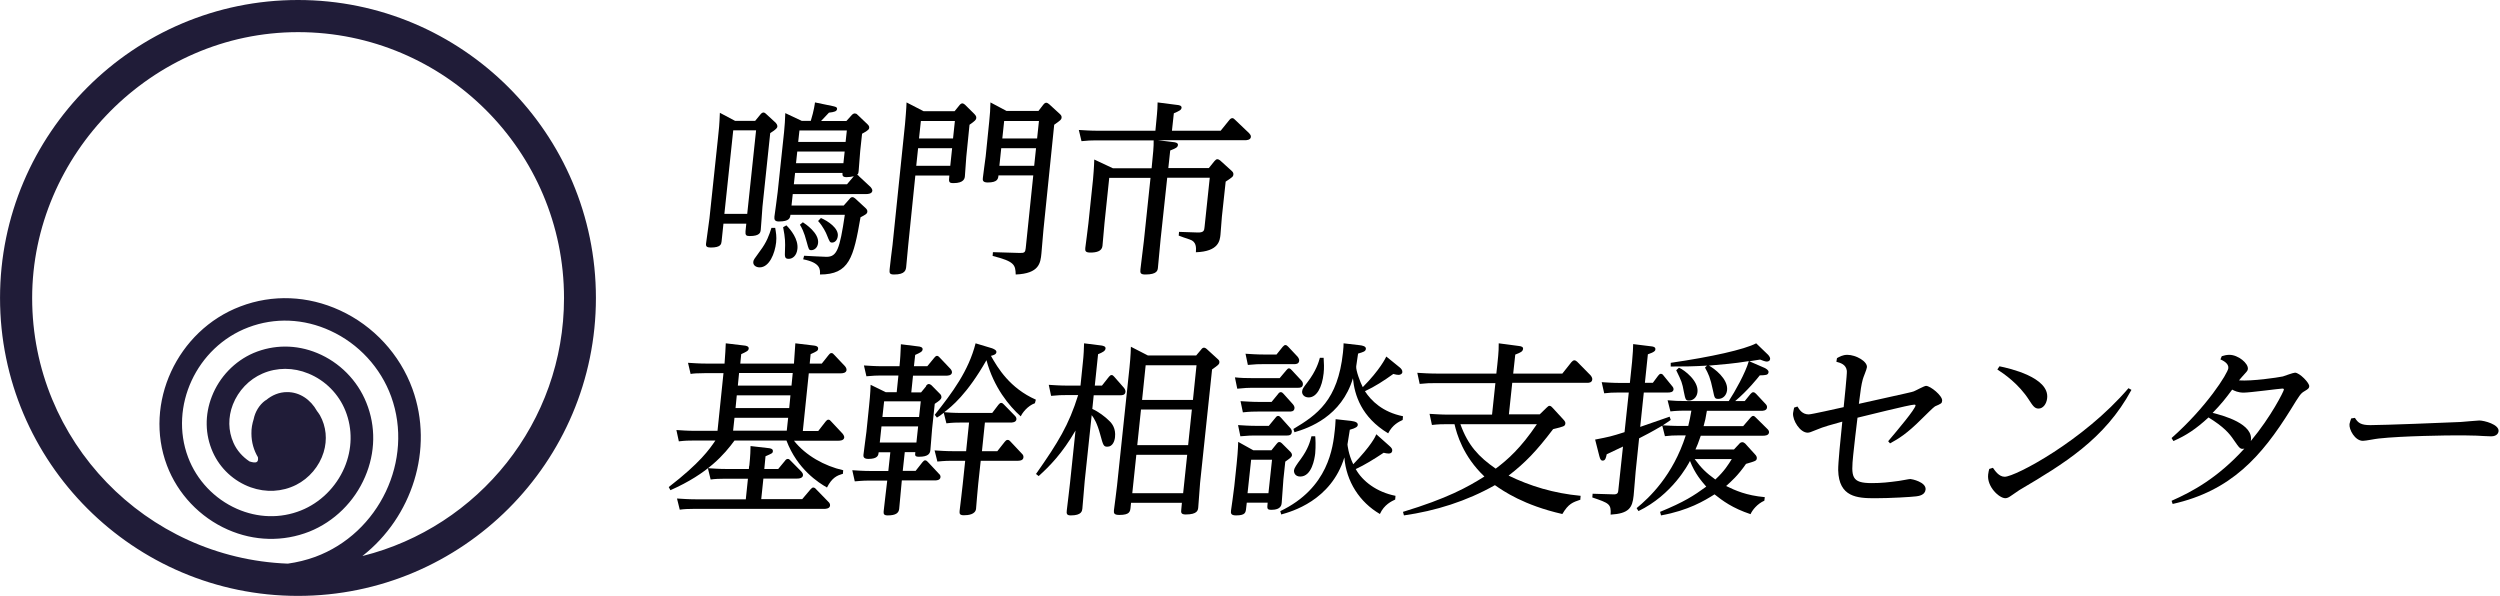
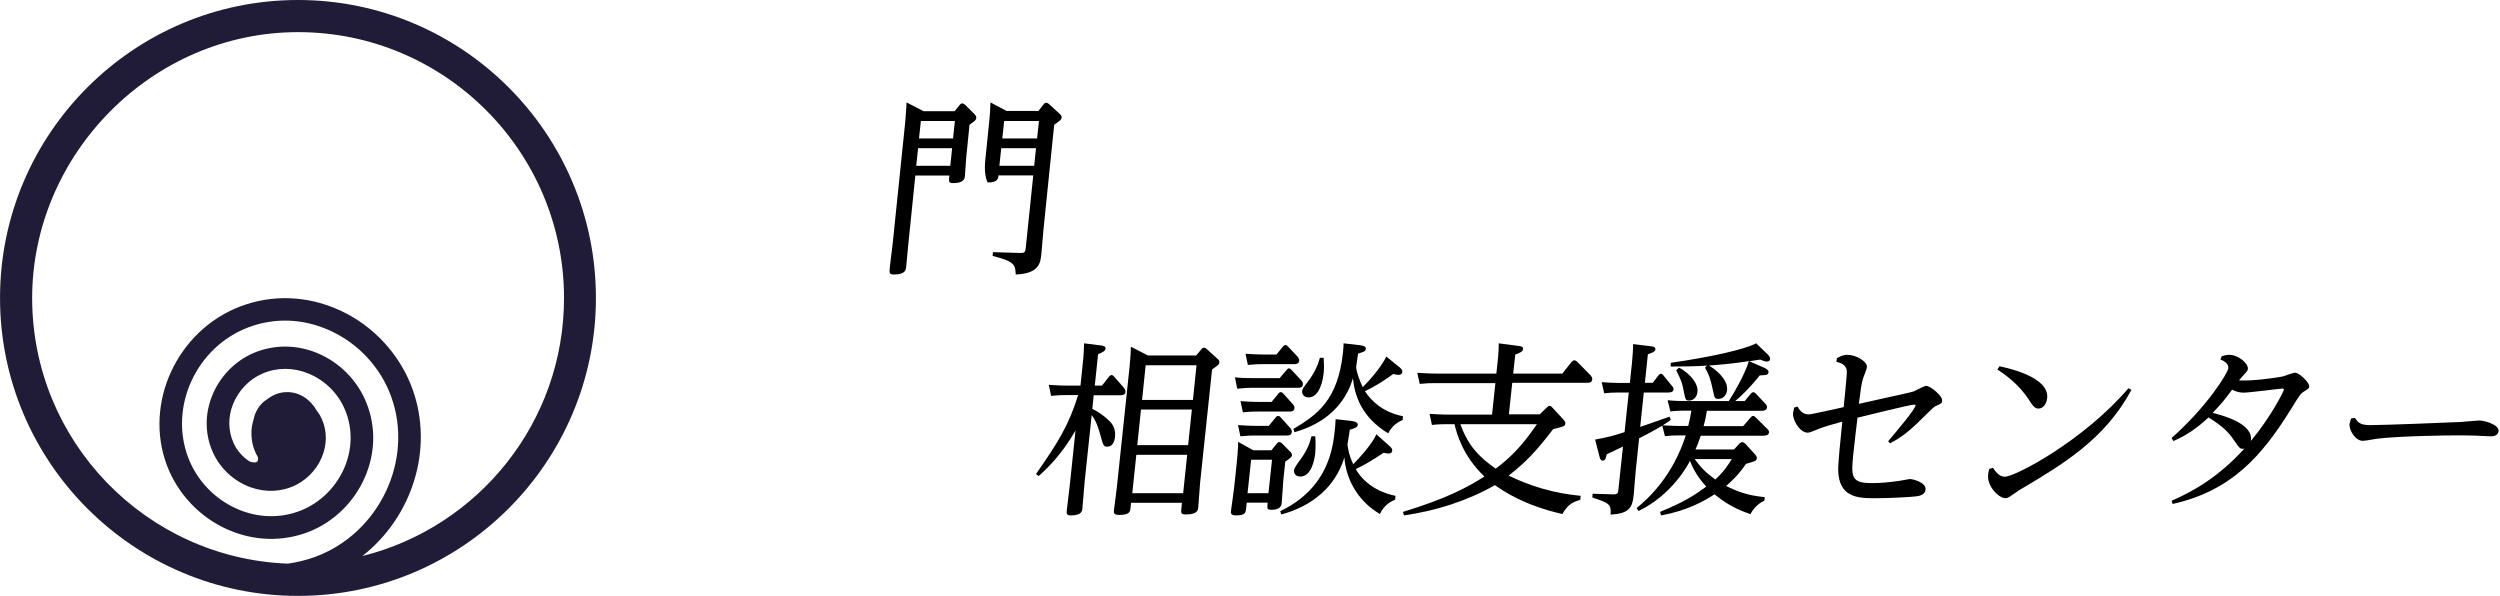
<svg xmlns="http://www.w3.org/2000/svg" width="365" height="87" viewBox="0 0 365 87" fill="none">
  <path d="M43.504 0C19.529 0 0.004 19.508 0.004 43.5C0.004 67.492 19.512 87 43.504 87C67.496 87 87.004 67.492 87.004 43.5C87.004 19.508 67.496 0 43.504 0ZM52.939 81.153C60.131 75.513 63.408 65.595 60.217 56.781C58.389 51.745 54.526 47.553 49.627 45.311C44.935 43.155 39.778 42.948 35.087 44.742C25.859 48.243 20.943 58.885 24.376 67.958C25.945 72.115 29.188 75.53 33.258 77.324C37.122 79.031 41.348 79.118 45.16 77.617C48.782 76.168 51.749 73.253 53.301 69.614C54.819 66.095 54.888 62.249 53.491 58.799C52.18 55.522 49.558 52.883 46.298 51.538C43.245 50.279 39.968 50.296 37.019 51.538C34.259 52.728 32.034 55.039 30.93 57.885C29.878 60.576 29.93 63.456 31.068 66.009C32.137 68.406 34.155 70.269 36.605 71.149C38.83 71.942 41.193 71.822 43.245 70.787C45.125 69.838 46.626 68.079 47.247 66.043C47.816 64.181 47.626 62.266 46.712 60.627C46.591 60.403 46.419 60.214 46.281 60.007C45.349 58.334 43.745 57.23 41.9 57.247C40.761 57.247 39.709 57.695 38.864 58.403C38.812 58.437 38.761 58.454 38.709 58.489C37.846 59.127 37.243 60.145 37.036 61.197C36.829 61.852 36.691 62.542 36.708 63.284C36.708 64.595 37.07 65.767 37.657 66.751C37.778 67.561 37.364 67.665 36.432 67.371C35.414 66.699 34.569 65.75 34.086 64.646C33.31 62.904 33.276 60.921 34 59.058C34.794 57.04 36.363 55.384 38.329 54.539C40.434 53.625 42.831 53.625 45.039 54.539C47.488 55.539 49.455 57.523 50.438 59.989C51.49 62.628 51.438 65.578 50.282 68.286C49.058 71.132 46.747 73.408 43.935 74.529C40.951 75.72 37.639 75.633 34.587 74.288C31.309 72.839 28.722 70.114 27.463 66.768C24.669 59.351 28.688 50.658 36.26 47.795C40.123 46.329 44.366 46.501 48.247 48.295C52.352 50.175 55.578 53.676 57.113 57.902C60.459 67.147 55.388 77.858 46.005 81.308C44.711 81.774 43.383 82.102 42.021 82.291C21.305 81.498 4.695 64.422 4.695 43.517C4.695 22.612 22.116 4.692 43.521 4.692C64.926 4.692 82.347 22.112 82.347 43.517C82.347 61.68 69.825 76.944 52.956 81.17L52.939 81.153Z" fill="#201C38" />
-   <path d="M111.114 16.605C111.114 16.605 111.295 16.424 111.454 16.424C111.59 16.424 111.726 16.515 111.794 16.583L113.269 17.941C113.383 18.077 113.496 18.235 113.496 18.462C113.496 18.642 113.36 18.869 112.452 19.435L111.318 30.186C111.272 30.729 111.114 33.219 111.068 33.581C111.023 33.898 110.978 34.464 109.457 34.464C108.935 34.464 108.799 34.328 108.845 33.762L108.958 32.653H105.623L105.35 35.256C105.305 35.618 105.26 36.139 103.785 36.139C103.195 36.139 103.036 35.98 103.081 35.573C103.15 34.985 103.513 32.404 103.581 31.884L104.829 20.114C104.965 18.869 105.033 18.258 105.101 16.47L107.324 17.647H110.251L111.091 16.628L111.114 16.605ZM110.388 19.027H107.052L105.759 31.227H109.094L110.388 19.027ZM113.178 33.264C113.292 33.966 113.405 34.509 113.315 35.392C113.133 37.022 112.316 39.036 110.909 39.036C110.365 39.036 109.934 38.719 109.979 38.244C110.002 37.95 110.115 37.814 110.955 36.66C111.953 35.347 112.294 34.328 112.634 33.264H113.178ZM123.593 17.647L124.387 16.764C124.387 16.764 124.591 16.56 124.773 16.56C124.909 16.56 125.068 16.605 125.159 16.719L126.633 18.122C126.77 18.258 126.928 18.416 126.906 18.642C126.906 18.801 126.838 19.027 125.862 19.525L125.59 22.06C125.544 22.513 125.408 24.573 125.363 24.957C125.317 25.342 125.295 25.388 125.136 25.523C125.295 25.569 125.317 25.614 125.431 25.75L127.11 27.311C127.11 27.311 127.382 27.606 127.36 27.855C127.314 28.307 126.679 28.33 126.52 28.33H115.742L115.561 30.005H123.185L124.047 29.032C124.16 28.873 124.296 28.783 124.455 28.783C124.614 28.783 124.773 28.919 124.841 28.964L126.339 30.345C126.543 30.526 126.656 30.707 126.633 30.91C126.611 31.227 126.316 31.363 125.635 31.725C124.614 37.633 124.001 40.077 119.713 40.077C119.758 39.33 119.804 38.357 117.263 37.859L117.399 37.339C117.921 37.361 120.19 37.497 120.666 37.497C122.186 37.497 122.595 36.433 123.343 31.363H115.402C115.357 31.816 115.266 32.336 113.7 32.336C113.133 32.336 113.02 32.065 113.065 31.635C113.133 31.091 113.496 28.556 113.541 28.036L114.472 19.299C114.563 18.348 114.631 17.465 114.653 16.515L117.058 17.647H118.374C118.851 16.108 118.964 15.134 118.987 14.953L121.506 15.474C121.891 15.564 122.254 15.61 122.209 15.926C122.164 16.243 121.846 16.357 121.029 16.447C120.167 17.375 120.076 17.443 119.872 17.669H123.548L123.593 17.647ZM114.835 32.925C115.447 33.536 116.582 34.917 116.423 36.343C116.31 37.361 115.697 37.791 115.152 37.791C114.563 37.791 114.563 37.497 114.608 36.546C114.653 35.415 114.653 34.781 114.336 33.174L114.812 32.902L114.835 32.925ZM116.083 25.229L115.901 26.904H123.661L124.659 25.727C124.319 25.818 123.933 25.863 123.593 25.863C123.003 25.863 122.98 25.614 123.003 25.252H116.083V25.229ZM116.4 22.128L116.219 23.826H123.139L123.321 22.128H116.4ZM116.718 19.05L116.537 20.725H123.457L123.638 19.05H116.718ZM117.217 32.45C117.558 32.676 119.6 34.011 119.441 35.483C119.35 36.275 118.783 36.524 118.465 36.524C118.079 36.524 118.079 36.41 117.784 35.347C117.399 33.83 116.99 33.129 116.786 32.812L117.217 32.45ZM119.827 31.816C120.893 32.268 122.436 33.31 122.322 34.441C122.254 35.098 121.869 35.415 121.483 35.415C121.165 35.415 121.12 35.301 120.711 34.283C120.621 34.034 120.144 33.015 119.441 32.268L119.849 31.838L119.827 31.816Z" fill="black" />
-   <path d="M139.37 16.239L140.134 15.298C140.134 15.298 140.314 15.091 140.493 15.091C140.651 15.091 140.808 15.229 140.876 15.275L142.269 16.653C142.382 16.79 142.561 16.951 142.539 17.227C142.516 17.479 142.382 17.64 141.55 18.214L141.078 22.899C141.033 23.335 140.898 25.311 140.876 25.701C140.853 26.023 140.763 26.734 139.212 26.734C138.493 26.734 138.515 26.551 138.605 25.632H133.638L132.604 35.76C132.559 36.242 132.356 38.447 132.311 38.883C132.266 39.411 132.176 40.077 130.536 40.077C129.884 40.077 129.839 39.871 129.884 39.342C129.929 38.791 130.243 36.265 130.311 35.76L132.132 18.122C132.176 17.571 132.334 15.872 132.356 14.953L134.851 16.239H139.414H139.37ZM134.042 21.636L133.772 24.208H138.74L139.01 21.636H134.042ZM134.447 17.663L134.177 20.212H139.145L139.414 17.663H134.447ZM152.339 15.275C152.429 15.137 152.587 14.999 152.744 14.999C152.901 14.999 153.059 15.114 153.171 15.206L154.7 16.607C154.924 16.813 155.014 16.951 154.992 17.181C154.969 17.456 154.857 17.548 153.913 18.214L152.339 33.601C152.295 34.014 152.07 36.701 152.047 37C151.912 38.378 151.755 39.94 148.293 40.077C148.248 38.676 148.136 38.171 144.922 37.367L144.967 36.816L148.878 36.931C149.597 36.954 149.687 36.816 149.754 36.242L150.856 25.609H145.776C145.731 26.091 145.663 26.642 144.202 26.642C143.416 26.642 143.461 26.252 143.506 25.908C143.55 25.425 143.865 23.244 143.91 22.83L144.427 17.732C144.54 16.744 144.584 15.872 144.607 14.953L146.945 16.193H151.62L152.362 15.229L152.339 15.275ZM151.261 21.636H146.18L145.911 24.208H150.991L151.261 21.636ZM151.688 17.663H146.608L146.338 20.212H151.418L151.688 17.663Z" fill="black" />
-   <path d="M178.235 19.065L179.501 17.497C179.501 17.497 179.685 17.247 179.915 17.247C180.053 17.247 180.214 17.361 180.306 17.475L182.376 19.451C182.514 19.61 182.652 19.769 182.629 19.996C182.583 20.473 181.916 20.473 181.755 20.473H169.079L171.311 20.746C171.587 20.768 172.024 20.859 171.978 21.177C171.932 21.541 171.633 21.654 170.851 21.972L170.575 24.539H176.487L177.315 23.517C177.476 23.335 177.591 23.245 177.729 23.245C177.89 23.245 178.051 23.358 178.143 23.426L179.8 24.926C179.938 25.062 180.099 25.198 180.076 25.471C180.053 25.766 179.961 25.857 178.949 26.516L178.397 31.627C178.35 32.036 178.235 33.876 178.189 34.262C178.097 35.125 177.936 36.715 174.601 36.829C174.647 36.147 174.693 35.284 173.703 34.966C172.99 34.716 172.507 34.58 172.093 34.398L172.139 33.853L174.854 33.944C175.774 33.967 175.82 33.649 175.866 33.126L176.625 25.948H170.414L169.447 34.943C169.378 35.511 169.125 38.533 169.056 39.1C169.01 39.464 168.964 40.077 167.216 40.077C166.48 40.077 166.457 39.827 166.503 39.328C166.572 38.669 166.94 35.739 167.009 35.148L167.975 25.971H161.948L161.258 32.558C161.212 33.103 161.005 35.42 160.959 35.92C160.867 36.715 160.015 36.874 159.187 36.874C158.497 36.874 158.405 36.647 158.451 36.215C158.451 36.125 158.865 33.149 158.911 32.581L159.578 26.22C159.624 25.743 159.739 24.358 159.762 23.29L162.477 24.562H168.136L168.228 23.585C168.32 22.767 168.458 21.359 168.435 20.496H159.923C159.095 20.496 158.98 20.519 157.899 20.61L157.508 18.974C158.359 19.019 159.141 19.087 160.268 19.087H168.688L168.78 18.133C169.01 15.884 169.01 15.362 169.01 14.953L171.84 15.317C172.116 15.339 172.553 15.407 172.507 15.748C172.461 16.066 172.162 16.203 171.38 16.543L171.104 19.087H178.212L178.235 19.065Z" fill="black" />
-   <path d="M123.017 69.183C122.258 69.412 121.476 69.71 120.74 71.178C119.534 70.49 116.409 68.518 114.824 64.321H107.235C105.784 66.293 103.396 69.137 97.882 71.568L97.637 71.109C102.213 67.578 103.574 65.605 104.445 64.321H101.119C100.583 64.321 100.092 64.321 99.11 64.436L98.753 62.784C99.489 62.83 100.338 62.899 101.409 62.899H104.757L105.628 54.482H102.838C101.878 54.482 101.164 54.528 100.829 54.597L100.449 52.969C101.275 53.015 102.056 53.083 103.128 53.083H105.784C105.896 51.409 105.918 51.249 105.963 50.125L108.664 50.446C108.932 50.469 109.356 50.561 109.311 50.905C109.266 51.226 108.998 51.34 108.217 51.707L108.083 53.083H115.918C116.03 51.409 116.052 51.226 116.119 50.125L118.798 50.446C119.066 50.469 119.49 50.561 119.445 50.905C119.423 51.203 119.311 51.272 118.351 51.707L118.217 53.083H119.981L120.985 51.822C121.097 51.684 121.208 51.547 121.387 51.547C121.566 51.547 121.677 51.662 121.789 51.799L123.374 53.473C123.374 53.473 123.619 53.748 123.597 54.024C123.552 54.482 122.95 54.505 122.771 54.505H118.083L117.213 62.922H119.467L120.539 61.546C120.673 61.385 120.784 61.271 120.941 61.271C121.119 61.271 121.231 61.385 121.342 61.523L123.017 63.312C123.017 63.312 123.284 63.633 123.262 63.862C123.217 64.344 122.57 64.344 122.414 64.344H115.918C117.637 66.522 120.383 68.036 123.106 68.655L123.061 69.206L123.017 69.183ZM109.4 68.013C109.557 66.5 109.579 65.582 109.579 65.124L112.19 65.422C112.481 65.445 112.882 65.536 112.838 65.88C112.816 66.178 112.704 66.201 111.766 66.614L111.588 68.472H113.619L114.624 67.256C114.713 67.119 114.847 67.004 115.025 67.004C115.182 67.004 115.293 67.096 115.405 67.234L116.99 68.839C117.124 68.999 117.258 69.16 117.235 69.389C117.213 69.641 116.99 69.871 116.387 69.871H111.454L111.141 72.875H117.124L118.329 71.453C118.508 71.27 118.597 71.178 118.731 71.178C118.909 71.178 119.043 71.293 119.155 71.43L120.941 73.265C121.097 73.403 121.209 73.586 121.186 73.815C121.142 74.251 120.606 74.297 120.338 74.297H101.253C100.539 74.297 99.869 74.32 99.244 74.412L98.842 72.783C99.668 72.829 100.449 72.898 101.521 72.898H108.887L109.199 69.894H105.762C105.025 69.894 104.4 69.917 103.753 70.008L103.351 68.357C104.177 68.403 104.958 68.472 106.03 68.472H109.333L109.378 68.013H109.4ZM115.07 60.995H107.235L107.034 62.876H114.869L115.07 60.995ZM115.405 57.716H107.57L107.391 59.574H115.226L115.405 57.716ZM115.74 54.459H107.905L107.726 56.294H115.561L115.74 54.459Z" fill="black" />
-   <path d="M135.203 56.338C135.362 56.135 135.475 56.067 135.611 56.067C135.77 56.067 135.974 56.225 135.997 56.248L137.221 57.49C137.402 57.649 137.448 57.807 137.448 58.01C137.402 58.327 137.176 58.485 136.473 58.959L136.087 62.619C136.042 63.094 135.861 65.511 135.838 65.692C135.793 66.212 135.543 66.686 134.183 66.686C133.571 66.686 133.571 66.505 133.639 66.008H132.097L131.802 68.742H133.684L134.682 67.477C134.818 67.319 134.931 67.206 135.067 67.206C135.226 67.206 135.384 67.341 135.453 67.432L137.062 69.149C137.244 69.307 137.334 69.465 137.312 69.668C137.266 70.143 136.654 70.143 136.473 70.143H131.666C131.598 70.798 131.349 73.69 131.281 74.3C131.213 74.888 130.805 75.249 129.603 75.249C129.013 75.249 128.991 75.001 129.013 74.662C129.081 73.939 129.467 70.798 129.535 70.166H126.837C125.885 70.166 125.182 70.256 124.796 70.279L124.434 68.652C125.182 68.697 126.043 68.765 127.154 68.765H129.694L129.988 66.031H128.288C128.243 66.438 128.197 67.002 126.769 67.002C126.043 67.002 126.043 66.618 126.066 66.392C126.111 65.85 126.451 63.546 126.497 63.049L126.882 59.298C126.928 58.914 127.086 57.31 127.109 56.18L129.331 57.265H130.918L131.167 54.825H128.537C127.993 54.825 127.472 54.847 126.497 54.937L126.134 53.356C126.905 53.401 127.744 53.469 128.855 53.469H131.326C131.439 52.452 131.485 51.368 131.53 50.261L134.069 50.577C134.342 50.599 134.727 50.69 134.704 51.006C134.659 51.345 134.41 51.458 133.616 51.819L133.435 53.469H135.384L136.427 52.204C136.563 52.045 136.654 51.955 136.813 51.955C136.972 51.955 137.085 52.091 137.176 52.181L138.763 53.853C138.899 54.011 138.989 54.169 138.989 54.373C138.944 54.847 138.332 54.847 138.151 54.847H133.299L133.049 57.287H134.478L135.203 56.406V56.338ZM134.047 62.258H128.696L128.447 64.608H133.797L134.047 62.258ZM134.432 58.598H129.081L128.832 60.88H134.183L134.432 58.598ZM144.862 60.292L145.769 59.095C145.927 58.914 146.018 58.824 146.177 58.824C146.313 58.824 146.449 58.914 146.562 59.05L148.172 60.699C148.285 60.812 148.421 60.993 148.399 61.218C148.353 61.693 147.718 61.693 147.56 61.693H143.796L143.365 65.873H145.61L146.698 64.495C146.812 64.359 146.925 64.224 147.129 64.224C147.288 64.224 147.424 64.336 147.514 64.449L149.215 66.257C149.396 66.415 149.442 66.618 149.419 66.799C149.374 67.274 148.761 67.274 148.58 67.274H143.184L142.821 70.64C142.753 71.205 142.549 73.758 142.504 74.278C142.413 75.114 141.37 75.227 140.735 75.227C140.168 75.227 140.055 75.046 140.1 74.617C140.168 74.007 140.509 71.273 140.554 70.73L140.917 67.274H138.899C137.901 67.274 137.153 67.364 136.858 67.387L136.45 65.76C137.221 65.805 138.06 65.873 139.171 65.873H141.053L141.483 61.693H140.214C139.67 61.693 139.148 61.693 138.173 61.806L137.788 60.27C137.312 60.654 137.13 60.767 136.79 60.97L136.473 60.563C139.057 57.31 141.415 54.147 142.436 50.125L144.839 50.848C145.066 50.938 145.519 51.119 145.474 51.413C145.451 51.729 145.111 51.842 144.68 51.955C145.678 53.74 147.446 56.677 151.233 58.349L151.097 58.869C150.031 59.253 149.26 60.27 149.033 60.789C147.356 59.298 145.088 56.564 144.023 52.588C141.166 57.603 138.899 59.388 137.856 60.179C138.264 60.224 139.262 60.292 140.44 60.292H144.771H144.862Z" fill="black" />
+   <path d="M139.37 16.239L140.134 15.298C140.134 15.298 140.314 15.091 140.493 15.091C140.651 15.091 140.808 15.229 140.876 15.275L142.269 16.653C142.382 16.79 142.561 16.951 142.539 17.227C142.516 17.479 142.382 17.64 141.55 18.214L141.078 22.899C141.033 23.335 140.898 25.311 140.876 25.701C140.853 26.023 140.763 26.734 139.212 26.734C138.493 26.734 138.515 26.551 138.605 25.632H133.638L132.604 35.76C132.559 36.242 132.356 38.447 132.311 38.883C132.266 39.411 132.176 40.077 130.536 40.077C129.884 40.077 129.839 39.871 129.884 39.342C129.929 38.791 130.243 36.265 130.311 35.76L132.132 18.122C132.176 17.571 132.334 15.872 132.356 14.953L134.851 16.239H139.414H139.37ZM134.042 21.636L133.772 24.208H138.74L139.01 21.636H134.042ZM134.447 17.663L134.177 20.212H139.145L139.414 17.663H134.447ZM152.339 15.275C152.429 15.137 152.587 14.999 152.744 14.999C152.901 14.999 153.059 15.114 153.171 15.206L154.7 16.607C154.924 16.813 155.014 16.951 154.992 17.181C154.969 17.456 154.857 17.548 153.913 18.214L152.339 33.601C152.295 34.014 152.07 36.701 152.047 37C151.912 38.378 151.755 39.94 148.293 40.077C148.248 38.676 148.136 38.171 144.922 37.367L144.967 36.816L148.878 36.931C149.597 36.954 149.687 36.816 149.754 36.242L150.856 25.609H145.776C145.731 26.091 145.663 26.642 144.202 26.642C143.55 25.425 143.865 23.244 143.91 22.83L144.427 17.732C144.54 16.744 144.584 15.872 144.607 14.953L146.945 16.193H151.62L152.362 15.229L152.339 15.275ZM151.261 21.636H146.18L145.911 24.208H150.991L151.261 21.636ZM151.688 17.663H146.608L146.338 20.212H151.418L151.688 17.663Z" fill="black" />
  <path d="M151.28 69.167C154.527 64.537 156.049 62.04 157.411 57.683H155.594C155.049 57.683 154.573 57.683 153.46 57.796L153.119 56.185C153.869 56.23 154.732 56.298 155.822 56.298H157.752L158.092 52.985C158.229 51.759 158.251 50.897 158.274 50.125L160.817 50.443C161.045 50.488 161.453 50.556 161.408 50.897C161.362 51.237 160.999 51.441 160.318 51.714L159.841 56.298H160.886L161.907 55.005C162.044 54.846 162.157 54.755 162.293 54.755C162.452 54.755 162.543 54.868 162.657 54.982L164.11 56.639C164.11 56.639 164.36 56.934 164.315 57.229C164.269 57.705 163.792 57.705 163.611 57.705H159.682L159.478 59.703C160.386 60.111 161.34 60.837 161.907 61.405C162.362 61.813 162.929 62.562 162.793 63.81C162.748 64.332 162.475 65.218 161.68 65.218C161.135 65.218 161.067 65.059 160.636 63.447C160.182 61.768 159.727 61.042 159.387 60.61L158.365 70.256C158.297 70.914 158.092 73.683 158.024 74.273C157.979 74.591 157.933 75.249 156.344 75.249C155.753 75.249 155.685 75.022 155.753 74.5C155.799 74.092 156.23 70.574 156.23 70.438L157.025 62.857C155.095 66.194 153.233 68.077 151.643 69.507L151.234 69.189L151.28 69.167ZM174.624 51.918L175.374 51.033C175.465 50.897 175.601 50.761 175.782 50.761C175.941 50.761 176.123 50.897 176.168 50.942L177.758 52.395C177.94 52.553 178.053 52.667 178.031 52.917C178.008 53.189 177.894 53.28 176.963 53.938L175.215 70.483C175.169 71.005 174.965 73.91 174.942 74.092C174.897 74.5 174.829 75.113 173.103 75.113C172.399 75.113 172.422 74.795 172.467 74.387L172.558 73.411H165.132L165.064 74.092C164.996 74.682 164.95 75.181 163.429 75.181C162.68 75.181 162.589 74.954 162.634 74.5C162.702 73.933 163.043 71.414 163.088 70.892L164.905 53.666C164.95 53.234 165.087 51.85 165.109 50.624L167.585 51.895H174.602L174.624 51.918ZM165.904 66.398L165.314 72.004H172.739L173.33 66.398H165.904ZM166.585 59.793L166.04 64.991H173.466L174.011 59.793H166.585ZM167.267 53.325L166.744 58.386H174.17L174.692 53.325H167.267Z" fill="black" />
  <path d="M185.648 65.717L186.399 64.786C186.535 64.628 186.604 64.537 186.786 64.537C186.922 64.537 187.059 64.628 187.15 64.718L188.424 65.989C188.424 65.989 188.652 66.239 188.629 66.443C188.607 66.738 188.356 66.897 187.651 67.396L187.377 69.984C187.332 70.392 187.173 73.048 187.127 73.433C187.104 73.706 187.013 74.432 185.67 74.432C184.965 74.432 184.987 74.296 185.079 73.388H182.029L181.938 74.183C181.869 74.841 181.824 75.249 180.458 75.249C179.752 75.249 179.661 74.977 179.73 74.523C179.73 74.5 180.162 71.55 180.208 70.982L180.549 67.737C180.617 67.147 180.754 65.603 180.777 64.514L182.985 65.74H185.648V65.717ZM186.831 55.209L187.787 54.074C187.969 53.847 188.06 53.779 188.197 53.779C188.333 53.779 188.515 53.938 188.584 54.029L189.995 55.549C190.154 55.685 190.245 55.935 190.223 56.139C190.177 56.616 189.745 56.616 189.517 56.616H182.78C182.233 56.616 181.755 56.639 180.64 56.752L180.299 55.095C181.141 55.186 181.938 55.209 183.007 55.209H186.808H186.831ZM185.261 62.154L186.194 61.019C186.285 60.883 186.421 60.724 186.604 60.724C186.763 60.724 186.877 60.815 187.013 60.974L188.379 62.494C188.515 62.63 188.629 62.88 188.606 63.062C188.561 63.584 188.129 63.584 187.878 63.584H183.235C182.848 63.584 182.256 63.584 181.095 63.697L180.754 62.063C181.505 62.108 182.37 62.176 183.485 62.176H185.261V62.154ZM185.648 58.681L186.581 57.547C186.672 57.41 186.808 57.252 186.99 57.252C187.15 57.252 187.286 57.365 187.4 57.501L188.766 59.022C188.766 59.022 189.039 59.317 188.993 59.612C188.948 60.088 188.515 60.088 188.265 60.088H183.622C183.076 60.088 182.552 60.088 181.46 60.202L181.118 58.568C181.96 58.613 182.757 58.681 183.849 58.681H185.648ZM186.353 51.782L187.264 50.647C187.423 50.465 187.537 50.375 187.673 50.375C187.81 50.375 187.969 50.488 188.083 50.624L189.449 52.077C189.449 52.077 189.722 52.372 189.676 52.69C189.631 53.166 189.13 53.166 188.925 53.166H184.327C183.804 53.166 183.326 53.166 182.188 53.28L181.846 51.646C182.62 51.691 183.462 51.759 184.578 51.759H186.353V51.782ZM182.666 67.124L182.142 72.004H185.192L185.716 67.124H182.666ZM186.899 74.636C194.001 71.255 194.615 65.263 194.889 62.744C194.934 62.267 194.957 62.131 195.002 61.2L197.256 61.45C197.961 61.541 198.257 61.722 198.234 62.04C198.212 62.29 197.984 62.494 197.074 62.744C197.005 63.084 196.755 64.764 196.732 64.877C196.732 64.923 196.846 66.284 197.574 67.782C200.169 65.104 200.829 63.72 200.943 63.402L202.855 65.104C203.196 65.399 203.287 65.581 203.265 65.808C203.219 66.171 202.923 66.216 202.741 66.216C202.559 66.216 202.263 66.171 202.013 66.103C200.579 67.056 199.213 67.896 197.939 68.486C198.917 70.256 200.989 71.845 203.743 72.389L203.697 72.934C203.219 73.161 202.081 73.66 201.466 75.045C198.508 73.32 196.55 70.302 196.277 66.784C194.342 73.093 188.538 74.704 187.059 75.113L186.922 74.636H186.899ZM204.334 53.62C204.562 53.802 204.767 54.051 204.744 54.324C204.721 54.619 204.425 54.732 204.175 54.732C203.993 54.732 203.765 54.687 203.424 54.596C202.036 55.595 200.738 56.434 199.281 57.115C200.192 58.522 201.876 60.179 204.835 60.769L204.79 61.314C204.266 61.564 203.31 61.995 202.673 63.266C198.758 60.906 197.756 57.66 197.529 55.231C195.867 60.792 191.11 62.494 188.993 63.107L188.834 62.63C192.294 60.565 195.321 58.454 196.072 51.487C196.14 50.806 196.163 50.443 196.163 50.125L198.508 50.397C198.917 50.443 199.463 50.556 199.418 50.942C199.372 51.305 199.054 51.396 198.28 51.623C198.257 51.895 198.03 53.189 198.007 53.484C197.939 54.074 198.599 55.822 198.963 56.525C201.466 54.006 202.309 52.258 202.4 52.054L204.357 53.643L204.334 53.62ZM192.021 63.674C192.066 64.083 192.112 65.127 192.021 66.194C191.93 66.988 191.52 69.575 189.836 69.575C189.084 69.575 188.88 69.008 188.925 68.645C188.971 68.327 189.312 67.828 189.904 67.033C190.996 65.535 191.27 64.491 191.474 63.697H192.021V63.674ZM193.25 52.213C193.295 53.007 193.341 53.711 193.25 54.505C193.022 56.593 192.225 58.023 191.065 58.023C190.405 58.023 190.063 57.569 190.109 57.138C190.154 56.752 190.314 56.571 190.86 55.844C192.18 54.142 192.544 52.803 192.703 52.236H193.25V52.213Z" fill="black" />
  <path d="M230.749 72.951C229.634 73.334 229.008 73.514 228.102 75.046C222.46 73.762 219.488 71.689 218.257 70.833C214.124 73.176 209.573 74.596 204.975 75.249L204.836 74.731C211.291 72.77 214.263 71.126 216.724 69.571C213.59 66.597 212.684 63.329 212.359 61.932H211.245C210.641 61.932 210.037 61.932 209.062 62.045L208.714 60.422C209.573 60.468 210.385 60.535 211.477 60.535H217.839L218.327 55.938H209.48C208.737 55.938 208.365 55.938 207.274 56.051L206.926 54.429C207.715 54.474 208.574 54.541 209.712 54.541H218.466L218.605 53.28C218.837 51.229 218.814 50.508 218.814 50.125L221.717 50.508C222.204 50.553 222.39 50.688 222.367 50.936C222.32 51.319 222.042 51.454 221.229 51.77L220.927 54.541H228.102L229.426 52.874C229.565 52.716 229.704 52.604 229.867 52.604C230.006 52.604 230.145 52.716 230.261 52.806L232.235 54.812C232.235 54.812 232.514 55.127 232.467 55.42C232.421 55.893 231.91 55.893 231.724 55.893H220.788L220.3 60.49H224.805L225.803 59.521C226.012 59.318 226.105 59.251 226.221 59.251C226.407 59.251 226.546 59.386 226.662 59.521L228.218 61.211C228.543 61.549 228.543 61.684 228.543 61.82C228.497 62.248 228.311 62.27 226.755 62.653C224.364 65.808 222.715 67.543 220.254 69.436C223.388 70.968 226.871 72.027 230.772 72.388L230.726 72.906L230.749 72.951ZM213.218 61.932C214.31 64.997 215.888 66.709 218.373 68.422C220.114 67.115 222.018 65.447 224.387 61.932H213.218Z" fill="black" />
  <path d="M257.591 73.103C256.563 73.555 255.832 74.481 255.58 75.068C252.93 74.187 251.49 73.103 250.324 72.176C248.839 73.103 246.508 74.526 242.509 75.249L242.372 74.73C245.891 73.284 247.285 72.38 249.113 71.047C248.428 70.256 247.468 69.171 246.737 67.296C246.462 67.838 244.131 72.244 239.218 74.617L238.944 74.187C240.818 72.651 244.246 69.42 246.12 63.568H245.091C244.428 63.568 243.789 63.591 243.08 63.681L242.692 62.145C241.001 63.139 240.361 63.455 239.309 63.998L238.807 68.833C238.738 69.397 238.578 71.86 238.51 72.357C238.327 74.142 237.824 74.978 235.15 75.136C235.242 73.577 234.945 73.464 232.477 72.628L232.522 72.086L235.585 72.176C236.202 72.199 236.247 71.883 236.27 71.612L236.956 65.195C235.516 65.895 235.379 65.941 234.579 66.325C234.465 66.844 234.396 67.251 233.985 67.251C233.779 67.251 233.642 67.138 233.505 66.596L232.888 64.178C234.967 63.772 235.196 63.726 237.184 63.094L237.801 57.31H236.224C235.516 57.31 234.922 57.332 234.213 57.423L233.848 55.796C234.625 55.841 235.47 55.909 236.567 55.909H237.961L238.281 52.836C238.395 51.707 238.441 50.645 238.441 50.238L241.001 50.554C241.298 50.577 241.732 50.645 241.686 51.006C241.686 51.164 241.618 51.39 240.589 51.729L240.155 55.886H241.32L242.075 54.87C242.212 54.712 242.303 54.576 242.486 54.576C242.646 54.576 242.783 54.689 242.852 54.802L244.086 56.316C244.314 56.564 244.337 56.7 244.337 56.858C244.291 57.265 243.857 57.31 243.469 57.31H239.995L239.469 62.326C240.155 62.1 243.149 61.06 243.766 60.834L243.926 61.309C243.537 61.58 243.4 61.693 242.76 62.1C243.423 62.122 244.108 62.19 245.365 62.19H246.485C246.691 61.354 246.782 60.88 246.942 59.953H245.845C245.548 59.953 244.611 59.976 243.88 60.066L243.469 58.44C244.451 58.53 245.091 58.552 246.188 58.552H252.404C253.318 57.152 254.826 54.463 255.329 52.723C252.952 53.107 251.741 53.175 249.502 53.379C250.233 53.763 252.335 55.299 252.153 56.971C252.061 57.784 251.49 58.236 250.896 58.236C250.347 58.236 250.324 58.123 250.096 57.016C249.684 55.05 249.433 54.599 248.93 53.672L249.227 53.379C247.285 53.492 246.142 53.514 243.926 53.514V52.972C249.844 52.113 254.689 51.029 256.403 50.125L258.14 51.797C258.14 51.797 258.46 52.113 258.437 52.407C258.437 52.633 258.231 52.791 257.957 52.791C257.706 52.791 257.272 52.61 256.974 52.497C255.969 52.656 255.878 52.656 255.398 52.746L257.637 53.717C257.82 53.808 258.231 54.034 258.208 54.327C258.163 54.779 257.774 54.779 256.929 54.802C256.609 55.209 255.146 57.039 253.341 58.552H254.735L255.558 57.536C255.718 57.355 255.832 57.265 255.969 57.265C256.129 57.265 256.243 57.355 256.38 57.49L257.774 58.982C257.98 59.185 258.003 59.366 257.98 59.524C257.934 59.976 257.294 59.998 257.112 59.976H249.205C249.045 61.015 248.93 61.49 248.725 62.213H254.506L255.558 60.993C255.558 60.993 255.786 60.721 255.946 60.721C256.106 60.721 256.243 60.834 256.357 60.97L258.026 62.619C258.208 62.778 258.3 62.981 258.277 63.139C258.231 63.613 257.591 63.613 257.432 63.613H248.313C247.948 64.698 247.788 65.059 247.536 65.624H253.158L253.958 64.766C254.072 64.63 254.232 64.562 254.392 64.562C254.529 64.562 254.666 64.653 254.781 64.743L256.22 66.325C256.403 66.505 256.517 66.709 256.495 66.912C256.449 67.296 256.289 67.319 254.918 67.725C253.752 69.42 252.77 70.279 252.015 70.956C253.364 71.612 254.941 72.335 257.66 72.583L257.591 73.125V73.103ZM245.16 53.695C245.937 54.034 248.016 55.615 247.833 57.242C247.742 58.055 247.148 58.485 246.599 58.485C246.12 58.485 246.074 58.349 245.845 57.219C245.594 55.841 245.525 55.706 244.726 54.056L245.137 53.672L245.16 53.695ZM247.422 67.025C248.382 68.335 249.09 69.036 250.439 70.007C251.764 68.787 252.358 67.793 252.838 67.025H247.445H247.422Z" fill="black" />
  <path d="M275.677 64.413C277.097 62.733 279.604 59.765 279.671 59.19C279.671 59.098 279.582 59.075 279.493 59.075C278.827 59.075 272.193 60.755 271.194 60.985C271.017 62.434 270.706 65.057 270.573 66.391C270.24 69.659 270.307 70.533 273.28 70.533C274.7 70.533 275.721 70.418 277.252 70.211C277.518 70.188 278.694 69.935 278.916 69.935C279.094 69.935 281.246 70.372 281.135 71.476C281.046 72.304 280.114 72.419 279.782 72.465C279.116 72.557 275.987 72.742 273.746 72.742C271.194 72.742 268.465 72.603 268.376 68.646C268.354 67.634 268.731 63.93 268.975 61.56C267.489 61.974 266.246 62.296 265.181 62.756C264.382 63.078 264.183 63.17 263.916 63.17C262.807 63.17 261.697 61.376 261.786 60.317C261.808 60.064 261.897 59.834 261.942 59.512L262.43 59.351C262.696 59.788 263.118 60.502 264.072 60.502C264.471 60.502 268.132 59.673 269.175 59.443C269.242 58.753 269.686 54.566 269.641 54.151C269.53 53.208 268.709 52.978 268.11 52.817L268.199 52.288C268.532 52.104 269.02 51.805 269.708 51.805C270.972 51.805 272.659 52.771 272.57 53.622C272.548 53.921 272.015 55.141 271.971 55.371C271.749 56.199 271.66 56.82 271.394 58.96C278.916 57.281 279.094 57.258 279.404 57.142C279.715 57.027 280.935 56.337 281.202 56.337C281.845 56.337 283.62 57.787 283.554 58.5C283.509 58.891 283.465 58.914 282.511 59.328C282.267 59.466 281.202 60.547 280.558 61.169C278.406 63.331 277.163 64.068 275.943 64.735L275.632 64.367L275.677 64.413Z" fill="black" />
  <path d="M290.976 68.309C291.273 68.734 291.842 69.606 292.686 69.606C294.235 69.606 304.24 64.304 310.758 56.676L311.191 56.922C307.294 64.148 301.254 67.75 294.828 71.553C294.714 71.642 293.985 72.134 293.552 72.425C293.324 72.582 293.073 72.738 292.777 72.738C291.888 72.738 290.065 71.061 290.27 69.271C290.293 68.958 290.384 68.689 290.429 68.466L290.931 68.309H290.976ZM291.911 53.477C293.346 53.767 299.226 55.087 298.884 58.13C298.793 59.002 298.269 59.651 297.631 59.651C297.061 59.651 296.81 59.271 296.241 58.398C294.759 56.072 292.594 54.573 291.614 53.946L291.911 53.499V53.477Z" fill="black" />
  <path d="M317.051 63.951C322.175 59.423 325.25 54.521 325.339 53.748C325.406 53.041 324.559 52.644 324.181 52.467L324.381 52.003C324.715 51.893 325.094 51.805 325.495 51.805C326.765 51.805 328.28 53.041 328.191 53.88C328.169 54.145 327.946 54.344 327.344 55.007C327.144 55.25 326.988 55.404 326.899 55.537C328.837 55.669 332.424 55.139 333.293 54.963C333.583 54.874 334.808 54.41 335.076 54.41C335.722 54.41 337.215 55.912 337.148 56.42C337.126 56.707 336.947 56.818 336.435 57.127C335.9 57.436 335.744 57.679 334.43 59.821C330.196 66.623 325.763 71.658 317.207 73.579L317.051 73.115C320.059 71.79 323.757 69.803 327.679 65.496C327.077 65.629 326.988 65.474 326.119 64.216C325.495 63.288 324.671 62.316 322.443 60.947C320.616 62.626 319.19 63.575 317.318 64.392L317.073 63.995L317.051 63.951ZM333.449 56.884C333.449 56.751 333.338 56.729 333.249 56.729C332.892 56.729 328.481 57.325 327.567 57.325C326.765 57.325 326.23 57.06 325.896 56.884C324.916 58.209 324.381 58.894 323.044 60.285C324.604 60.66 329.105 61.897 328.614 64.392C331.6 60.815 333.427 57.127 333.449 56.884Z" fill="black" />
  <path d="M343.821 61.012C344.275 61.749 344.707 62.069 346.07 62.069C347.933 62.069 357.156 61.71 359.269 61.61C359.701 61.59 361.609 61.391 361.973 61.391C362.677 61.391 364.903 61.969 364.79 62.966C364.767 63.185 364.585 63.704 363.699 63.704C363.336 63.704 361.859 63.624 361.564 63.604C360.269 63.564 359.337 63.564 358.701 63.564C357.406 63.564 350.705 63.644 347.297 64.023C346.82 64.062 345.411 64.362 344.98 64.362C343.821 64.362 342.935 62.707 343.026 61.909C343.071 61.63 343.208 61.291 343.276 61.092L343.798 61.012H343.821Z" fill="black" />
</svg>